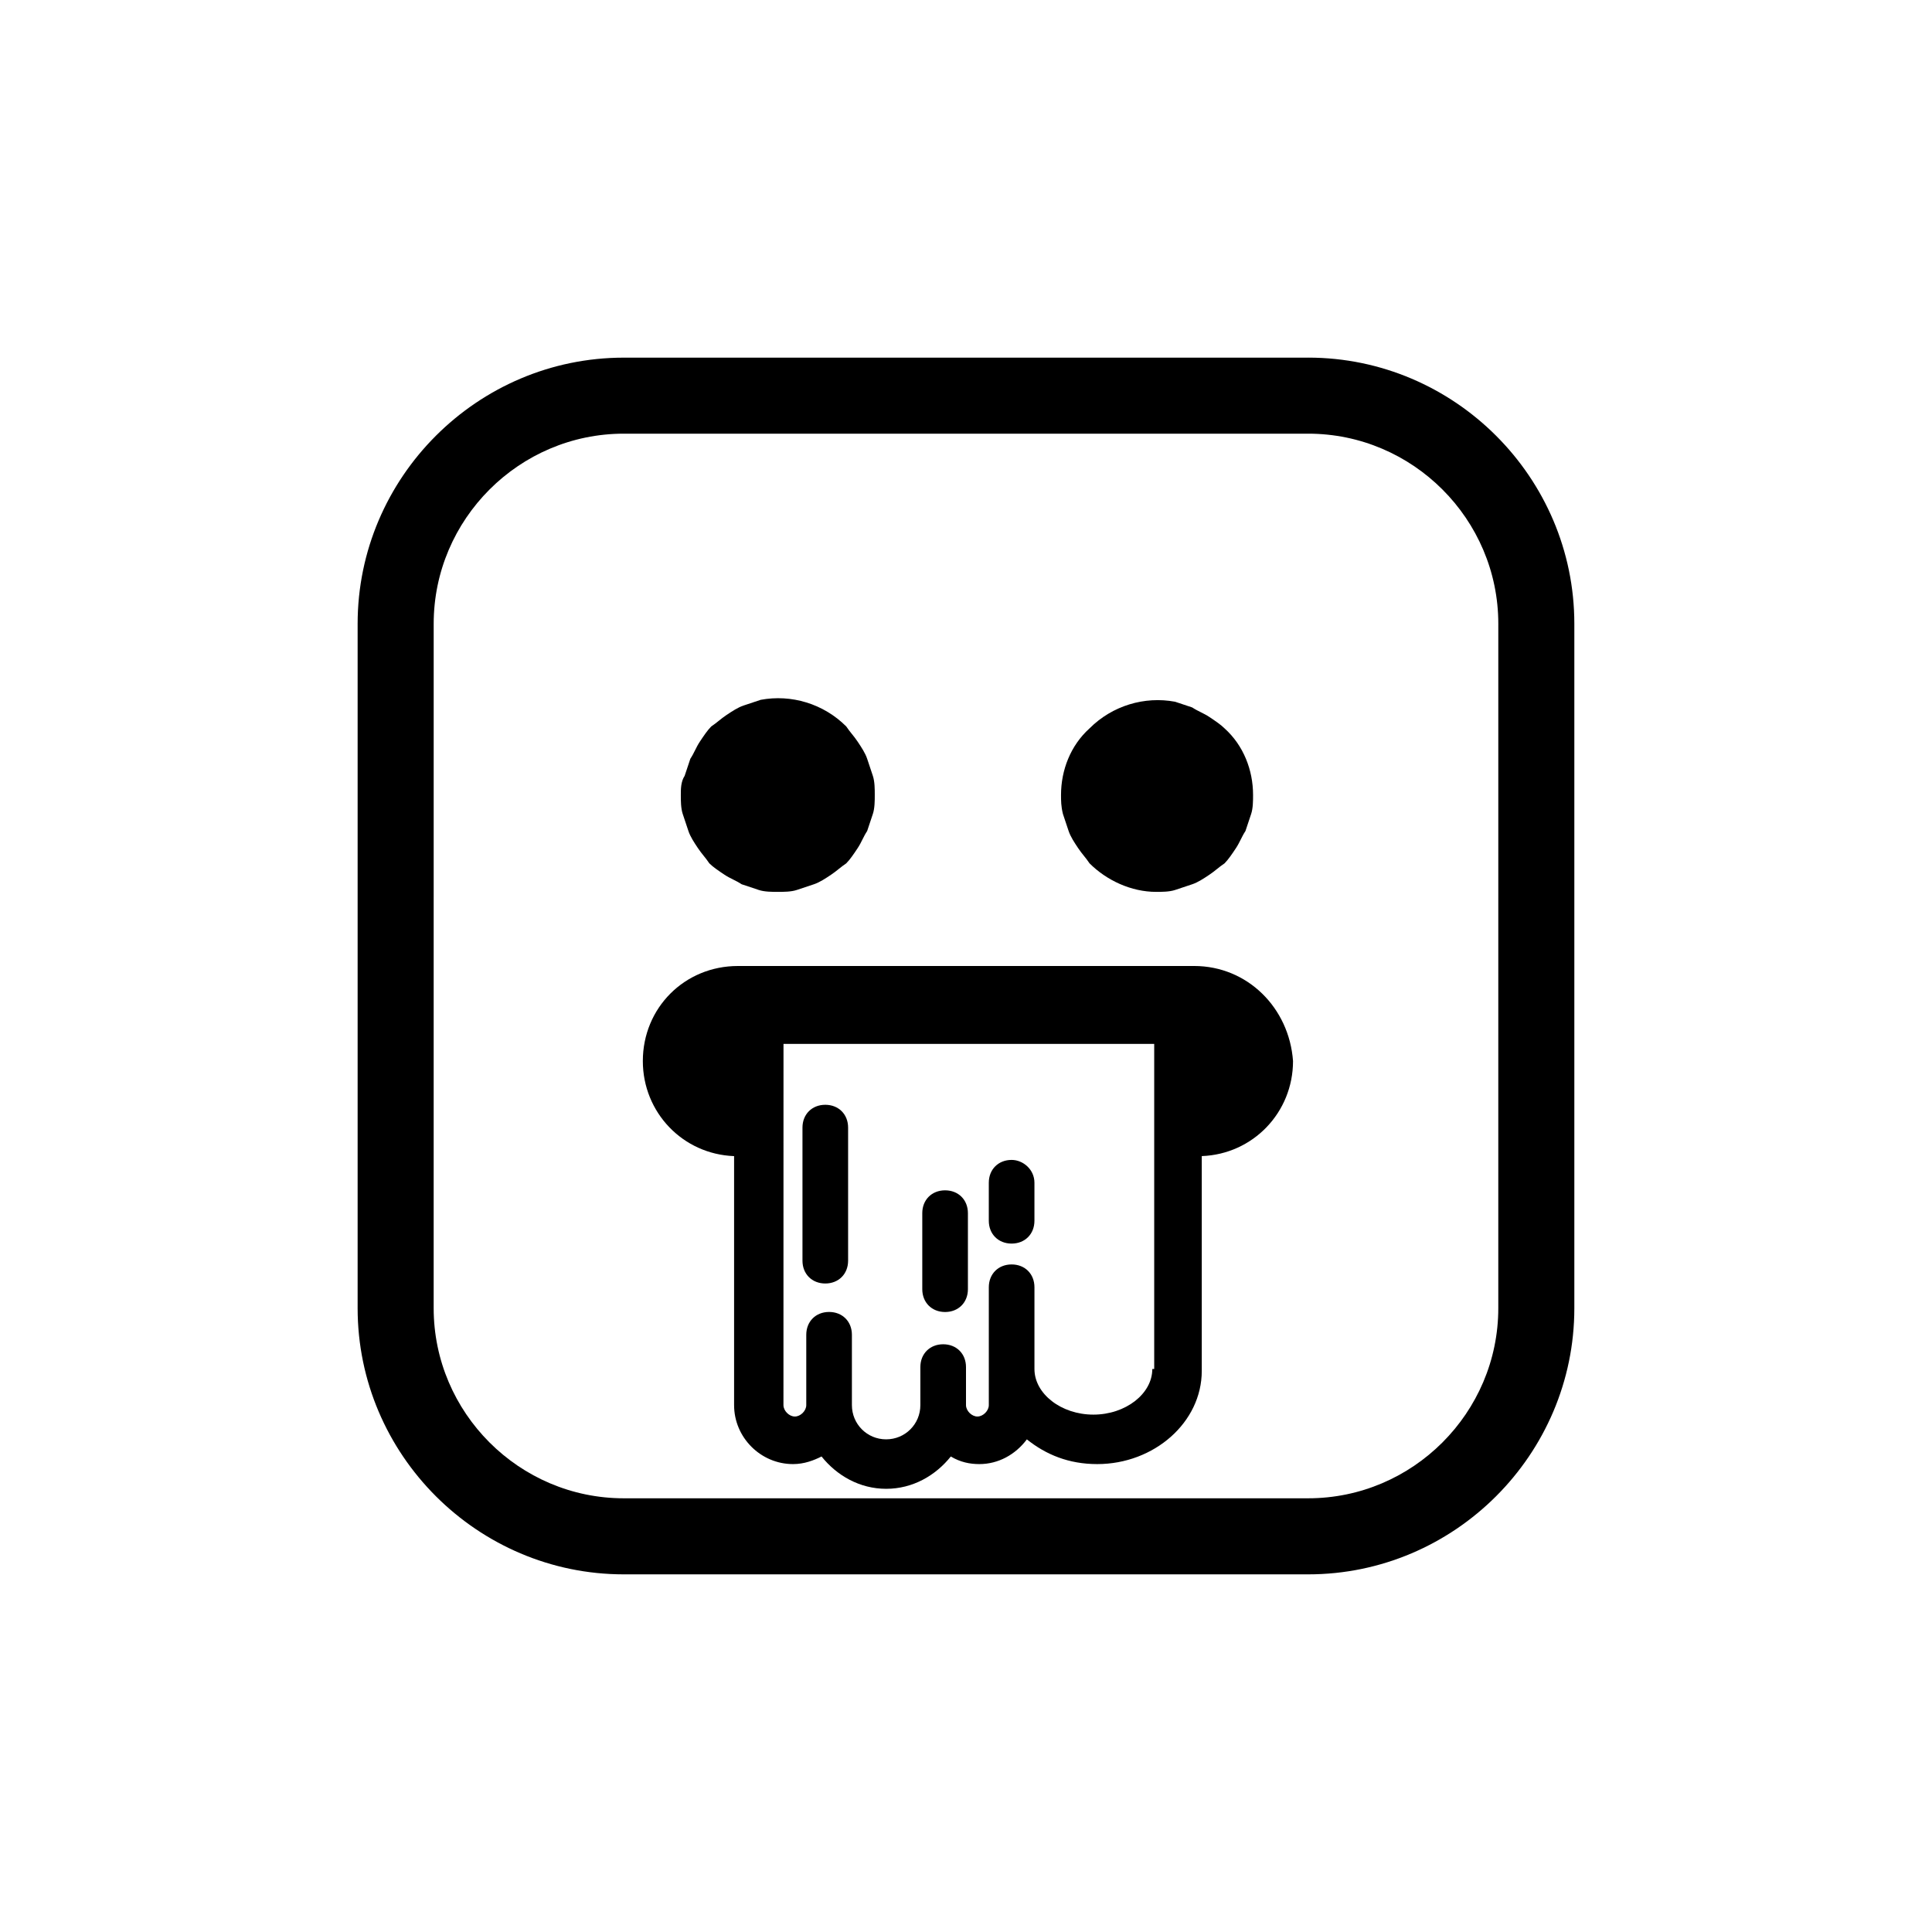
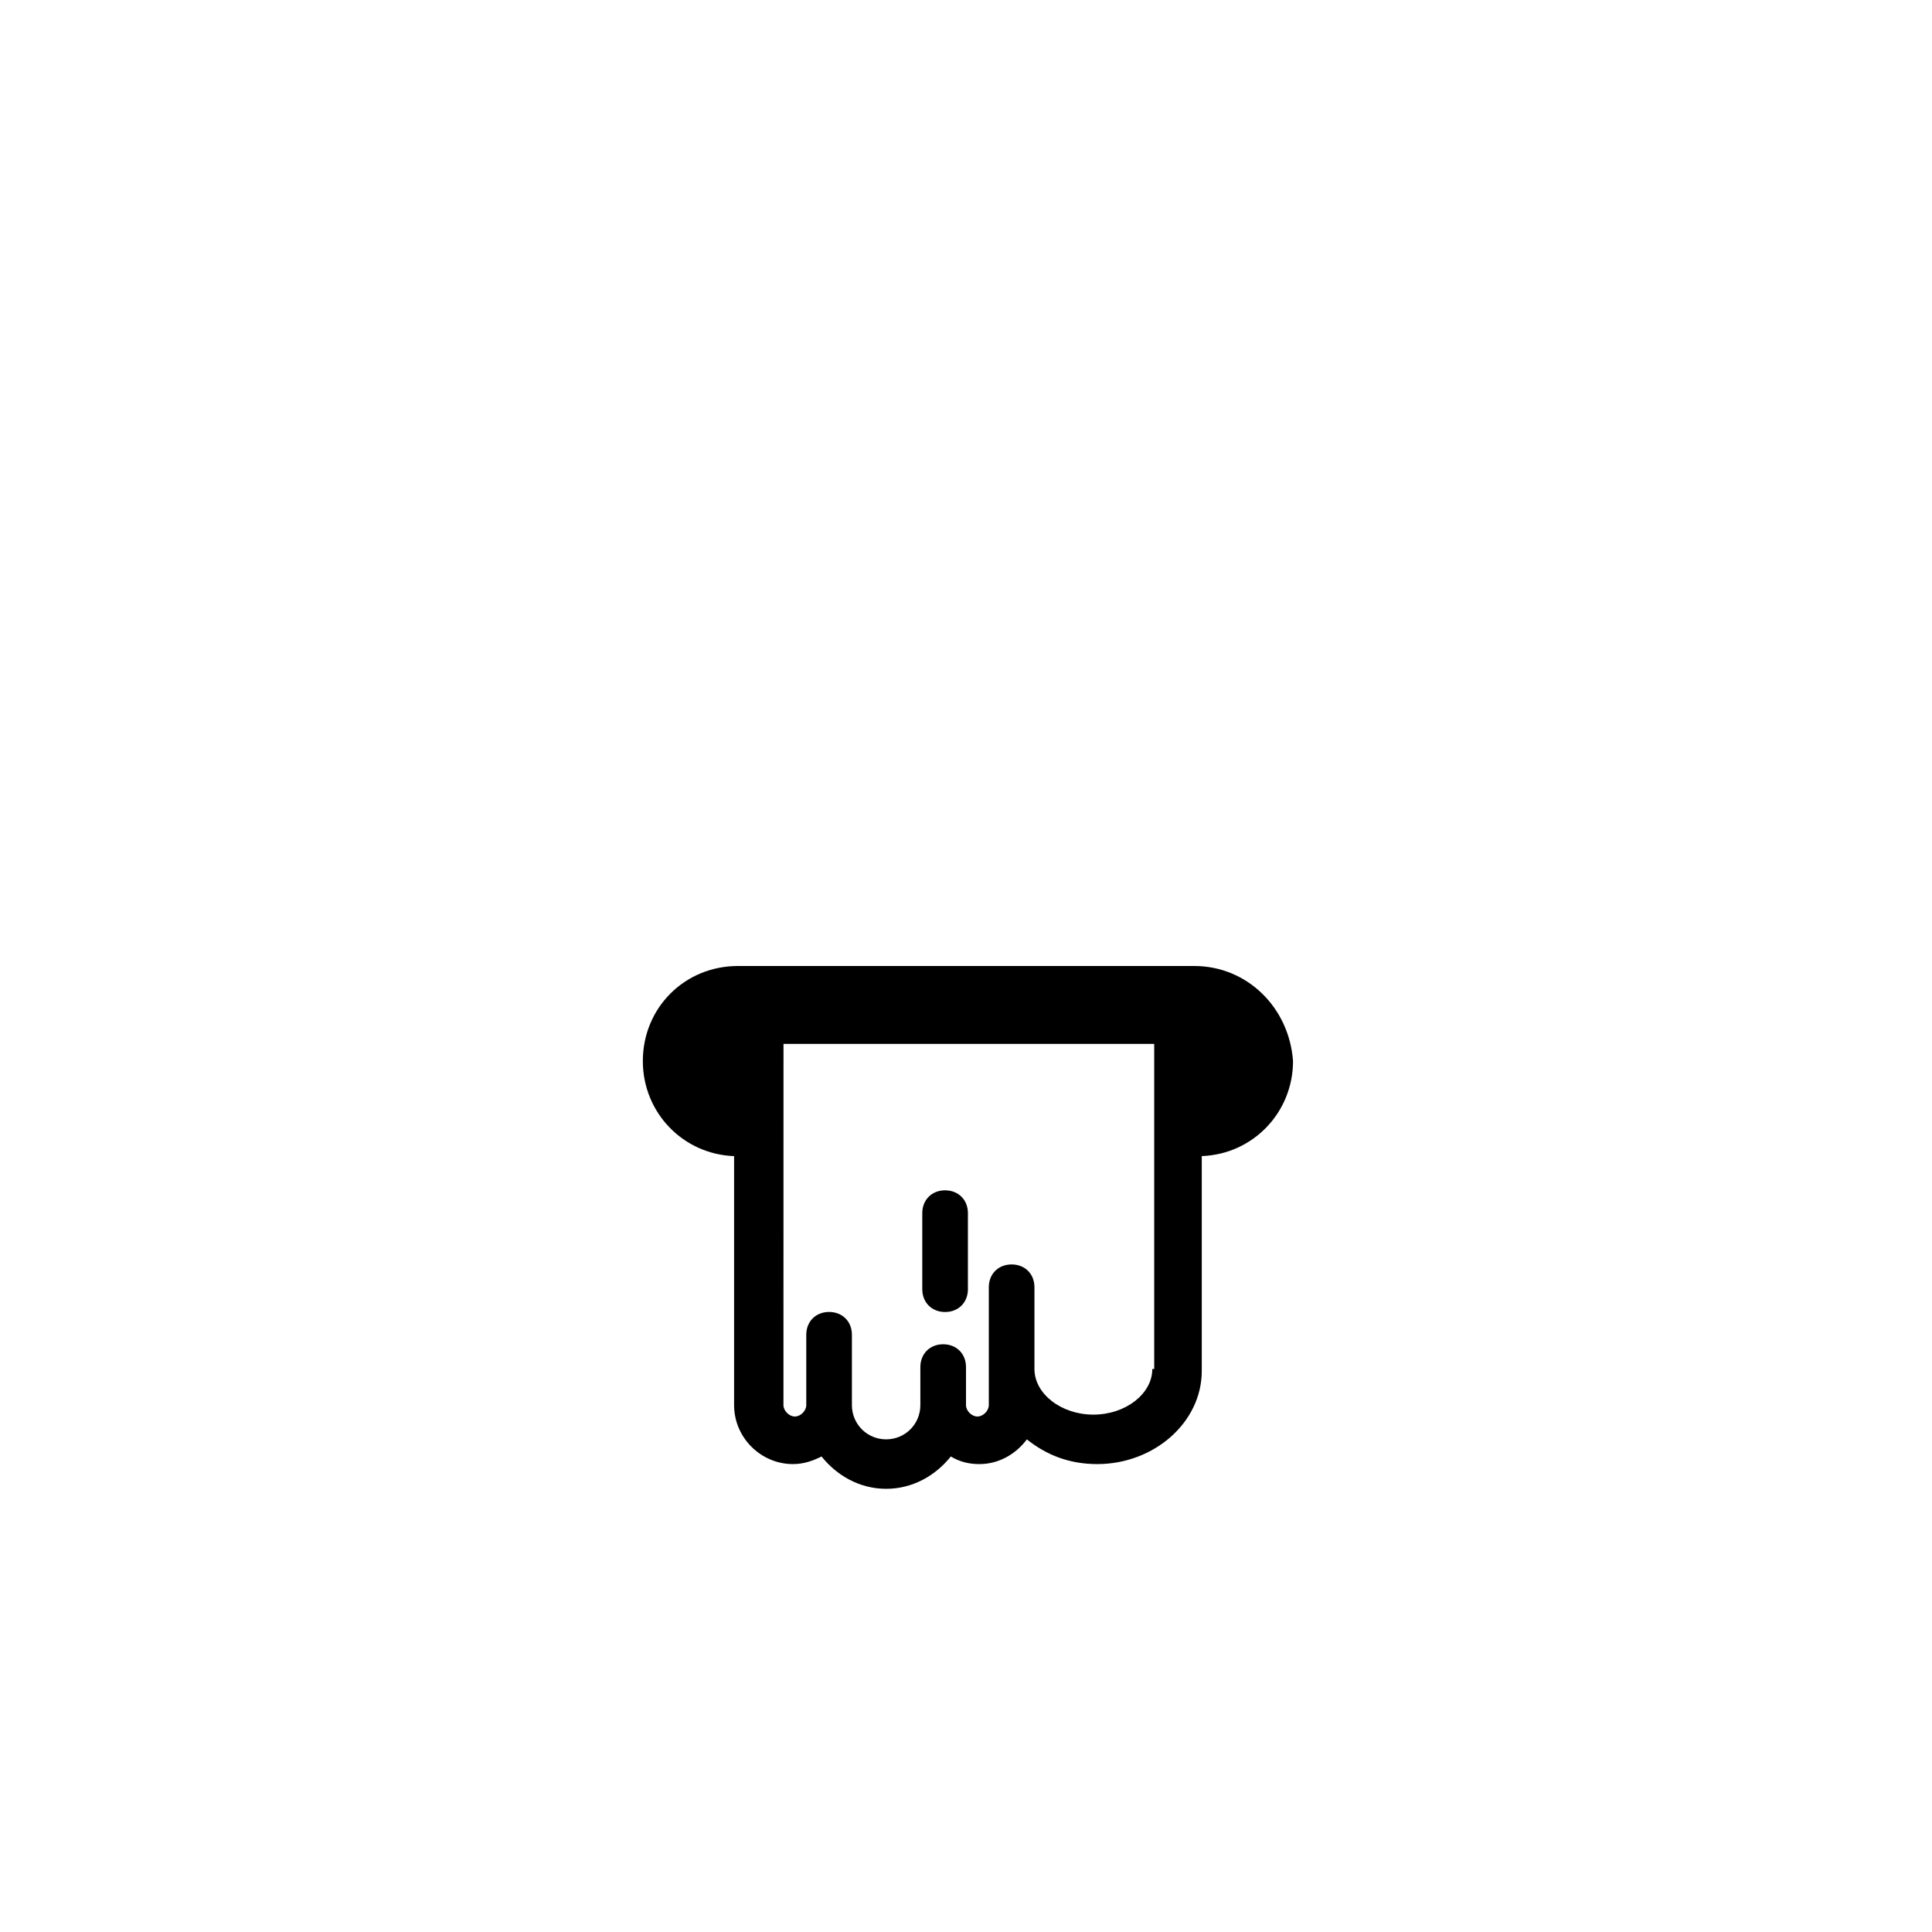
<svg xmlns="http://www.w3.org/2000/svg" fill="#000000" width="800px" height="800px" version="1.1" viewBox="144 144 512 512">
  <g>
-     <path d="m427.2 364.23c0.504 1.512 1.512 3.023 2.519 4.535 1.008 1.512 2.016 2.519 3.023 4.031 4.535 4.535 11.082 7.559 17.633 7.559 1.512 0 3.527 0 5.039-0.504s3.023-1.008 4.535-1.512c1.512-0.504 3.023-1.512 4.535-2.519 1.512-1.008 2.519-2.016 4.031-3.023 1.008-1.008 2.016-2.519 3.023-4.031 1.008-1.512 1.512-3.023 2.519-4.535 0.504-1.512 1.008-3.023 1.512-4.535 0.504-1.512 0.504-3.527 0.504-5.039 0-6.551-2.519-13.098-7.559-17.633-1.008-1.008-2.519-2.016-4.031-3.023-1.512-1.008-3.023-1.512-4.535-2.519-1.512-0.504-3.023-1.008-4.535-1.512-8.062-1.512-16.625 1.008-22.672 7.055-5.039 4.535-7.559 11.086-7.559 17.637 0 1.512 0 3.023 0.504 5.039 0.504 1.512 1.008 3.019 1.512 4.531z" />
-     <path d="m326.44 364.23c0.504 1.512 1.512 3.023 2.519 4.535 1.008 1.512 2.016 2.519 3.023 4.031 1.008 1.008 2.519 2.016 4.031 3.023 1.512 1.008 3.023 1.512 4.535 2.519l4.535 1.512c1.512 0.504 3.527 0.504 5.039 0.504s3.527 0 5.039-0.504l4.535-1.512c1.512-0.504 3.023-1.512 4.535-2.519 1.512-1.008 2.519-2.016 4.031-3.023 1.008-1.008 2.016-2.519 3.023-4.031 1.008-1.512 1.512-3.023 2.519-4.535 0.504-1.512 1.008-3.023 1.512-4.535 0.504-1.512 0.504-3.527 0.504-5.039 0-1.512 0-3.527-0.504-5.039-0.504-1.512-1.008-3.023-1.512-4.535s-1.512-3.023-2.519-4.535c-1.008-1.512-2.016-2.519-3.023-4.031-6.047-6.047-14.609-8.566-22.672-7.055-1.512 0.504-3.023 1.008-4.535 1.512-1.512 0.504-3.023 1.512-4.535 2.519-1.512 1.008-2.519 2.016-4.031 3.023-1.008 1.008-2.016 2.519-3.023 4.031s-1.512 3.023-2.519 4.535c-0.504 1.512-1.008 3.023-1.512 4.535-1.012 1.516-1.012 3.531-1.012 5.043s0 3.527 0.504 5.039c0.504 1.512 1.008 3.019 1.512 4.531z" />
    <path d="m460.46 400h-120.91c-14.105 0-25.191 11.082-25.191 25.191 0 13.602 10.578 24.688 24.184 25.191v66c0 8.566 7.055 15.617 15.617 15.617 3.023 0 5.543-1.008 7.559-2.016 4.031 5.039 10.078 8.566 17.129 8.566 7.055 0 13.098-3.527 17.129-8.566 2.519 1.512 5.039 2.016 7.559 2.016 5.039 0 9.574-2.519 12.594-6.551 5.039 4.031 11.082 6.551 18.641 6.551 15.113 0 27.711-11.082 27.711-24.688v-56.934c13.602-0.504 24.184-11.586 24.184-25.191-1.012-14.105-12.094-25.188-26.199-25.188zm-11.086 106.8c0 6.551-7.055 12.09-15.617 12.09-8.566 0-15.617-5.543-15.617-12.09v-21.664c0-3.527-2.519-6.047-6.047-6.047s-6.047 2.519-6.047 6.047v31.234c0 1.512-1.512 3.023-3.023 3.023s-3.023-1.512-3.023-3.023v-10.078c0-3.527-2.519-6.047-6.047-6.047-3.527 0-6.047 2.519-6.047 6.047v10.078c0 5.039-4.031 9.07-9.07 9.07-5.039 0-9.07-4.031-9.07-9.07v-18.641c0-3.527-2.519-6.047-6.047-6.047s-6.047 2.519-6.047 6.047v18.641c0 1.512-1.512 3.023-3.023 3.023s-3.023-1.512-3.023-3.023l0.012-95.719h98.242v86.148z" />
-     <path d="m412.09 451.39c-3.527 0-6.047 2.519-6.047 6.047v10.078c0 3.527 2.519 6.047 6.047 6.047s6.047-2.519 6.047-6.047v-10.078c0-3.527-3.023-6.047-6.047-6.047z" />
    <path d="m394.46 459.45c-3.527 0-6.047 2.519-6.047 6.047v20.152c0 3.527 2.519 6.047 6.047 6.047 3.527 0 6.047-2.519 6.047-6.047v-20.152c0-3.527-2.519-6.047-6.047-6.047z" />
-     <path d="m362.71 436.78c-3.527 0-6.047 2.519-6.047 6.047v35.266c0 3.527 2.519 6.047 6.047 6.047s6.047-2.519 6.047-6.047v-35.266c0-3.527-2.519-6.047-6.047-6.047z" />
-     <path d="m490.68 238.78h-181.37c-38.793 0-70.535 31.738-70.535 70.535v181.37c0 38.793 31.738 70.535 70.535 70.535h181.37c38.793 0 70.535-31.738 70.535-70.535v-181.38c0-38.793-31.742-70.531-70.535-70.531zm50.383 251.9c0 27.711-22.672 50.383-50.383 50.383h-181.37c-27.711 0-50.383-22.672-50.383-50.383l0.004-181.37c0-27.711 22.672-50.383 50.383-50.383h181.37c27.711 0 50.383 22.672 50.383 50.383z" />
  </g>
</svg>